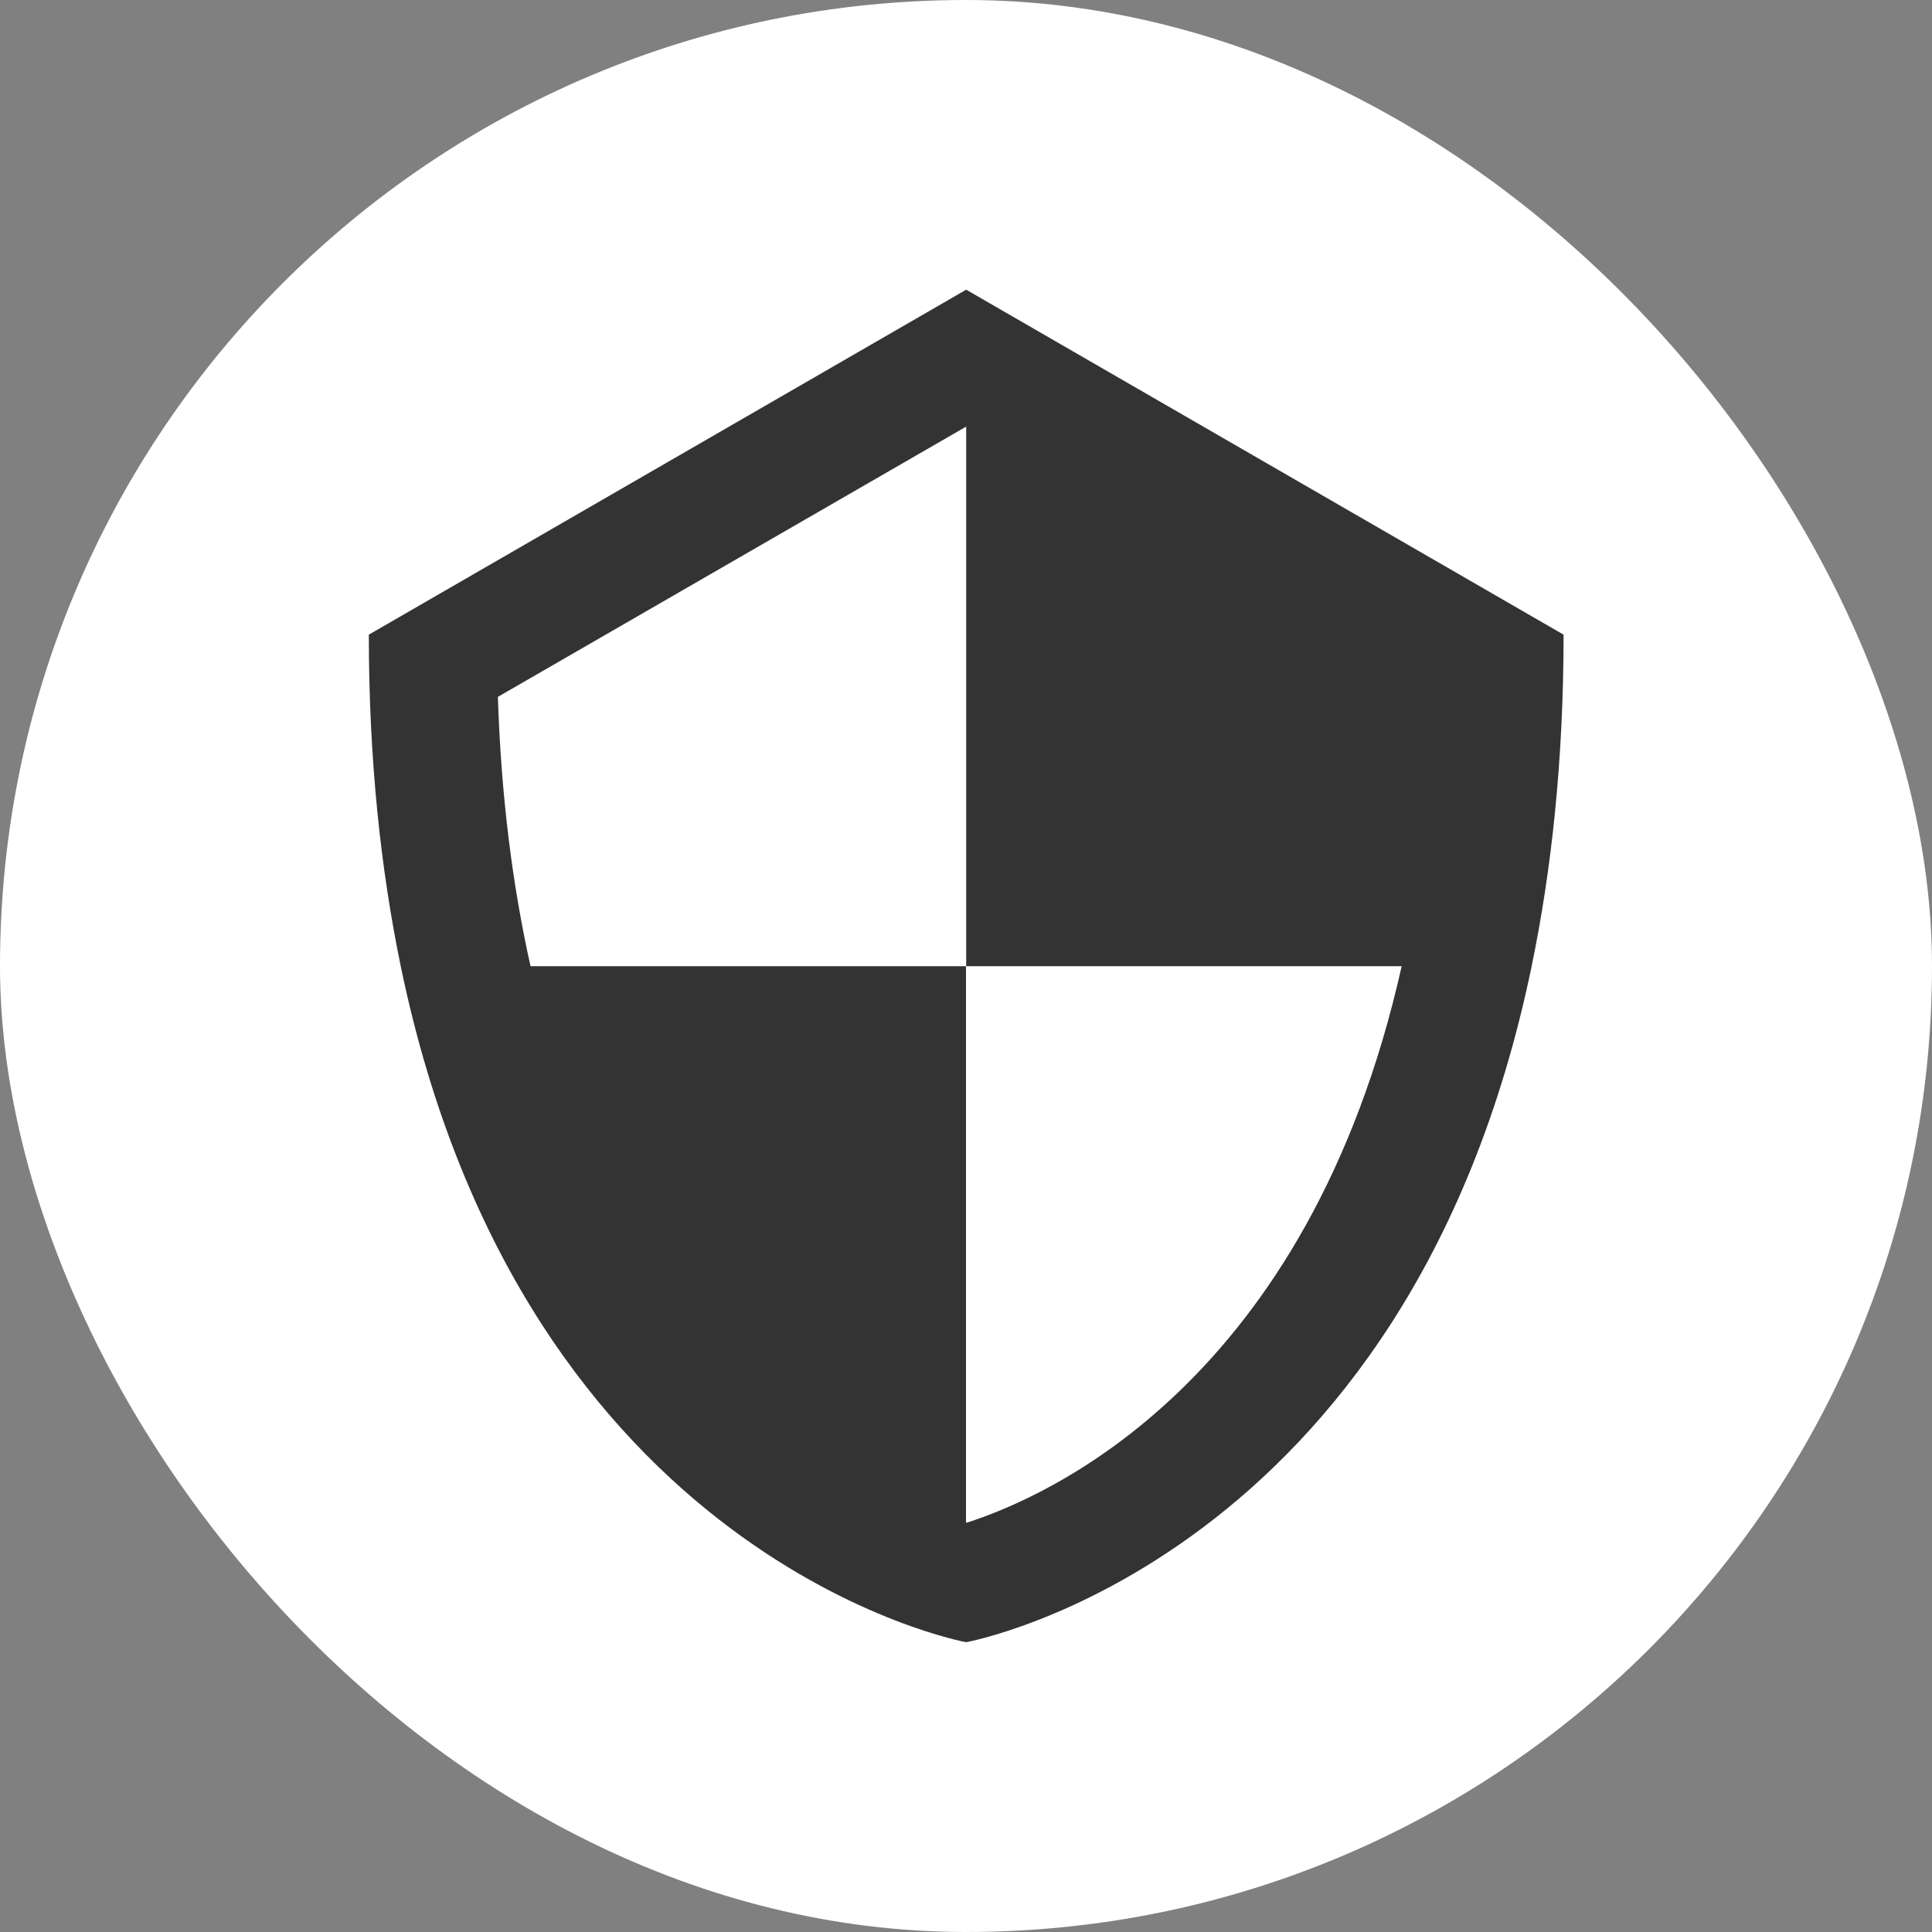
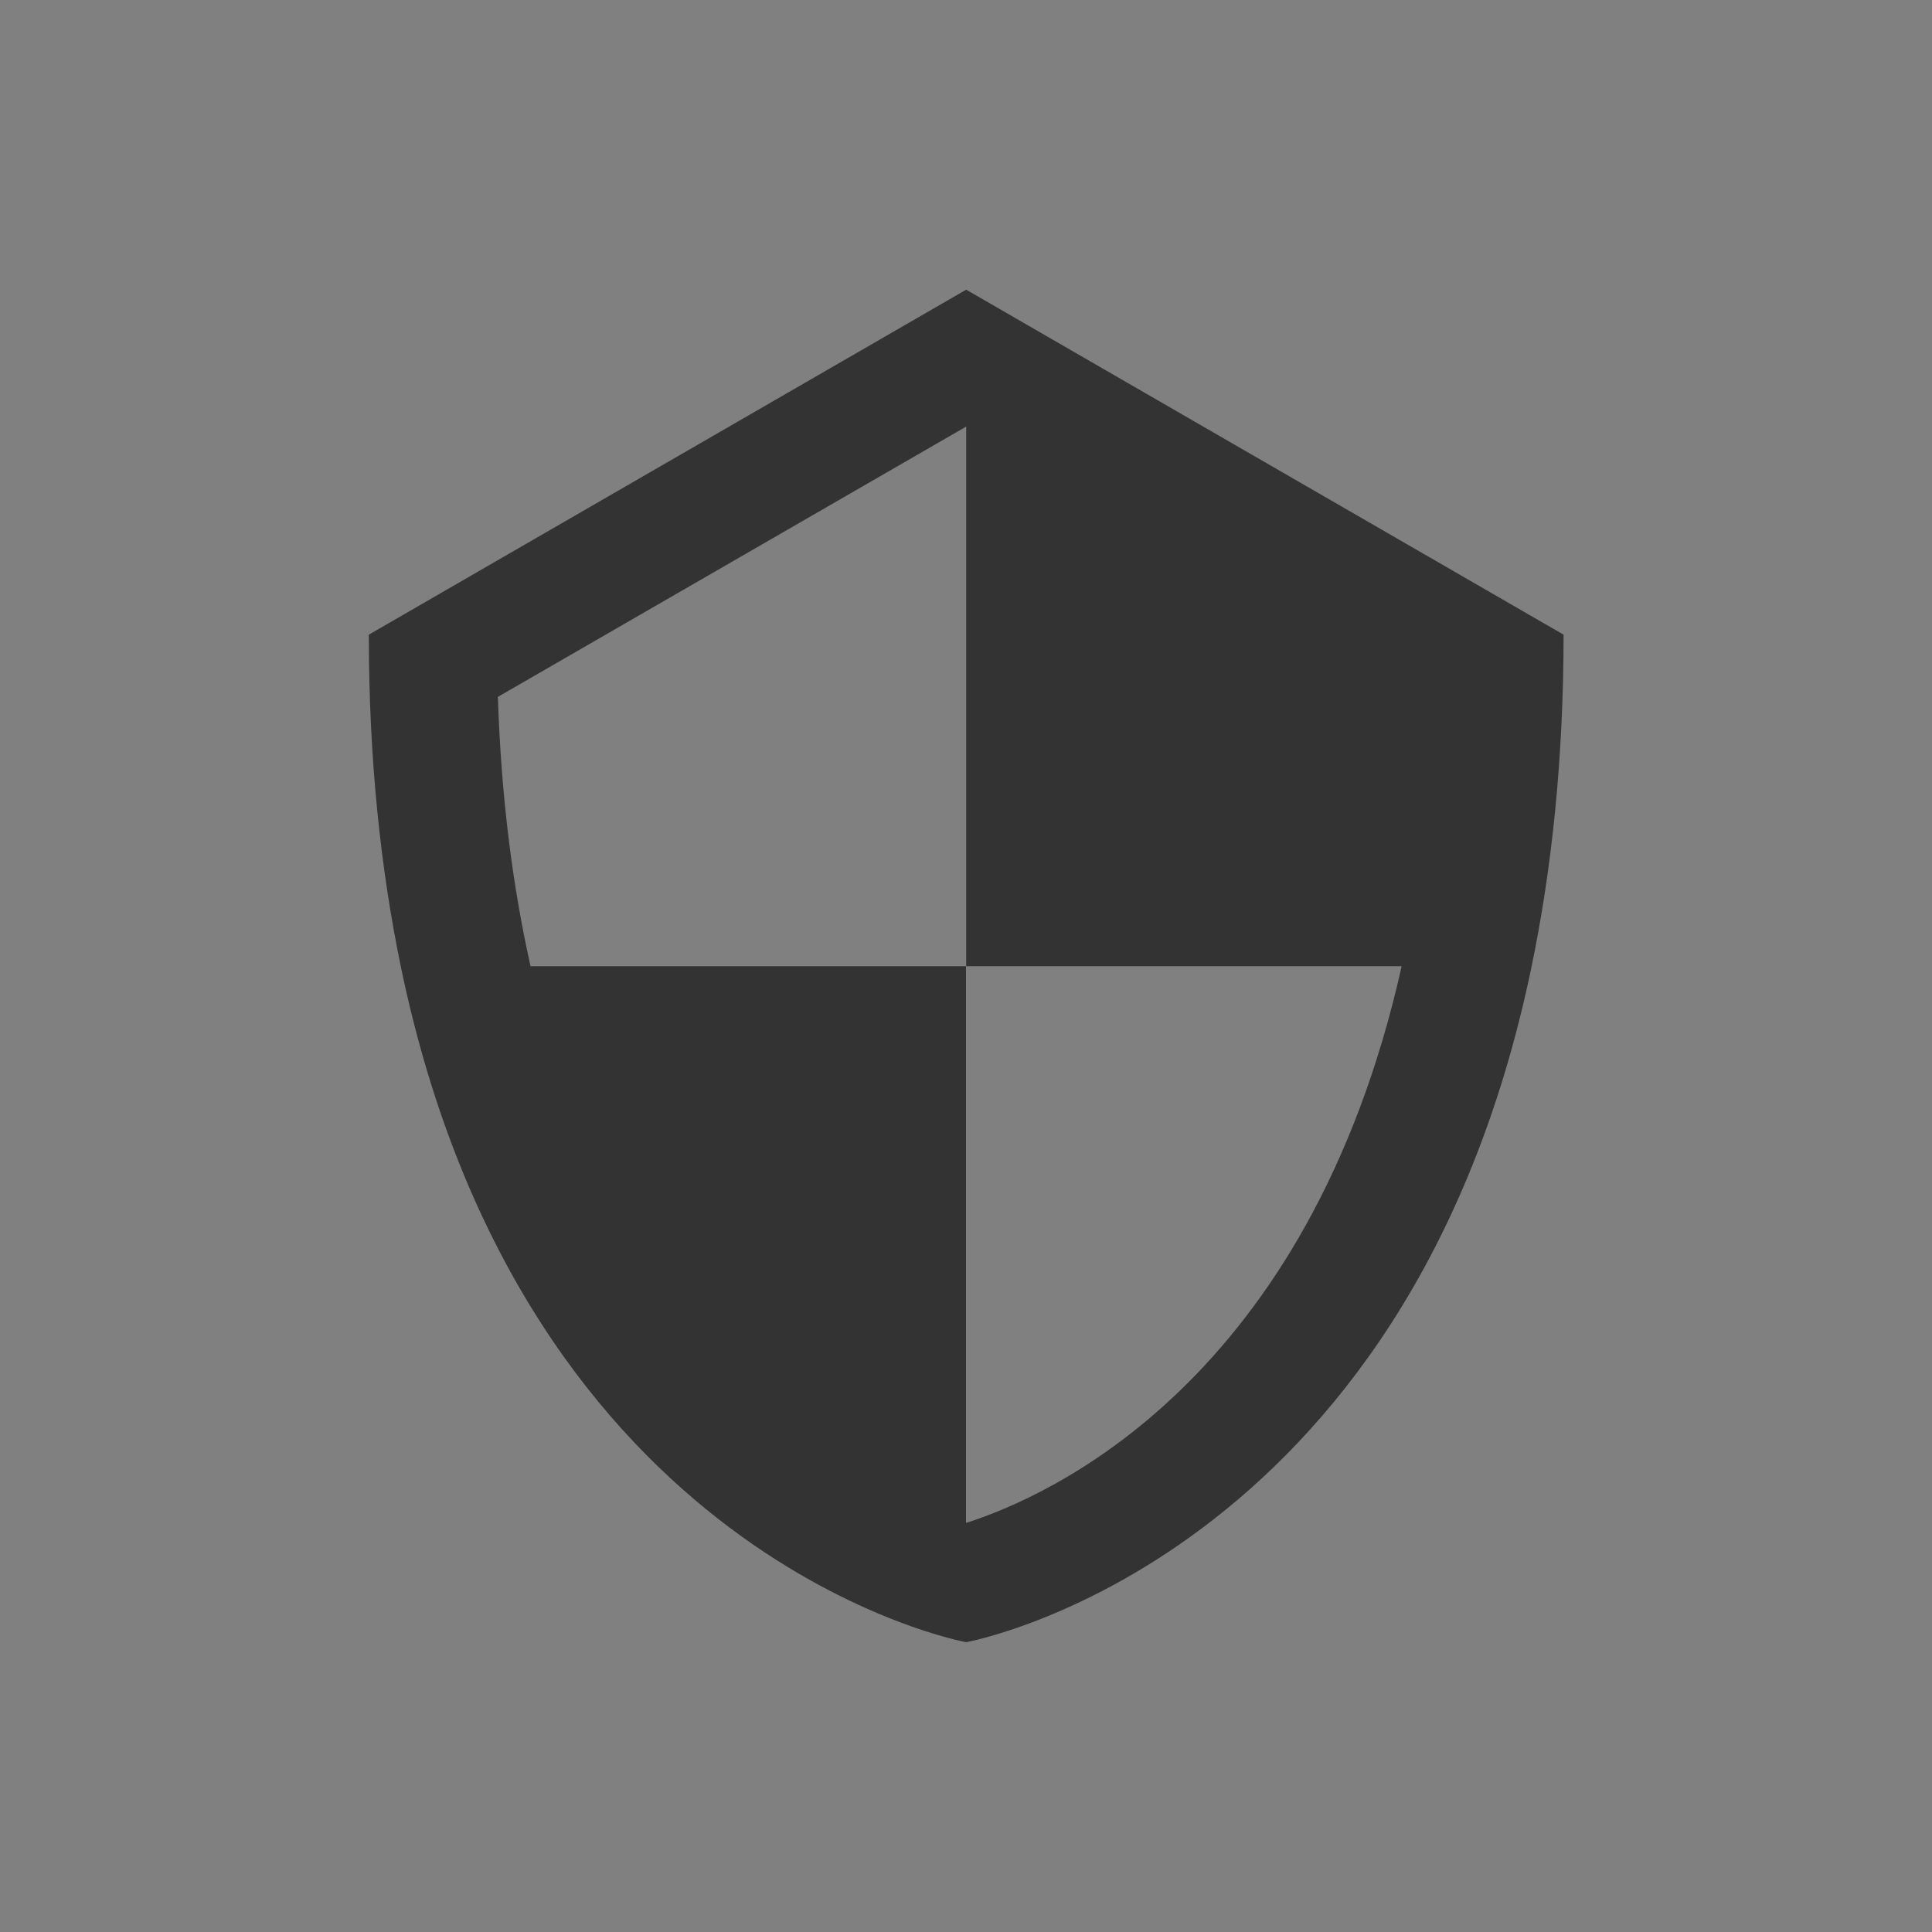
<svg xmlns="http://www.w3.org/2000/svg" viewBox="0 0 100 100">
  <rect x="0" y="0" width="100" height="100" fill="#808080" stroke="none" />
  <defs>
    <style>
      .cls-1 {
        fill: #fff;
      }

      .cls-2 {
        fill: #333;
      }
    </style>
  </defs>
  <g id="_背景ホワイト" data-name="背景ホワイト">
-     <rect class="cls-1" x="0" y="0" width="100" height="100" rx="50" ry="50" />
-   </g>
+     </g>
  <g id="_レイヤー_1" data-name="レイヤー 1">
    <path class="cls-2" d="m50,15l-30.91,17.85c0,6.49.62,12.16,1.65,17.15,6.38,30.86,29.27,35,29.27,35,0,0,22.89-4.14,29.27-35,1.03-4.99,1.65-10.66,1.65-17.15l-30.91-17.85Zm.02,63.81s-.01,0-.02,0v-28.8h-22.54c-.91-4.07-1.52-8.68-1.69-13.94l24.24-13.99h0v27.93h22.54c-4.82,21.52-18.26,27.45-22.53,28.81Z" />
  </g>
</svg>